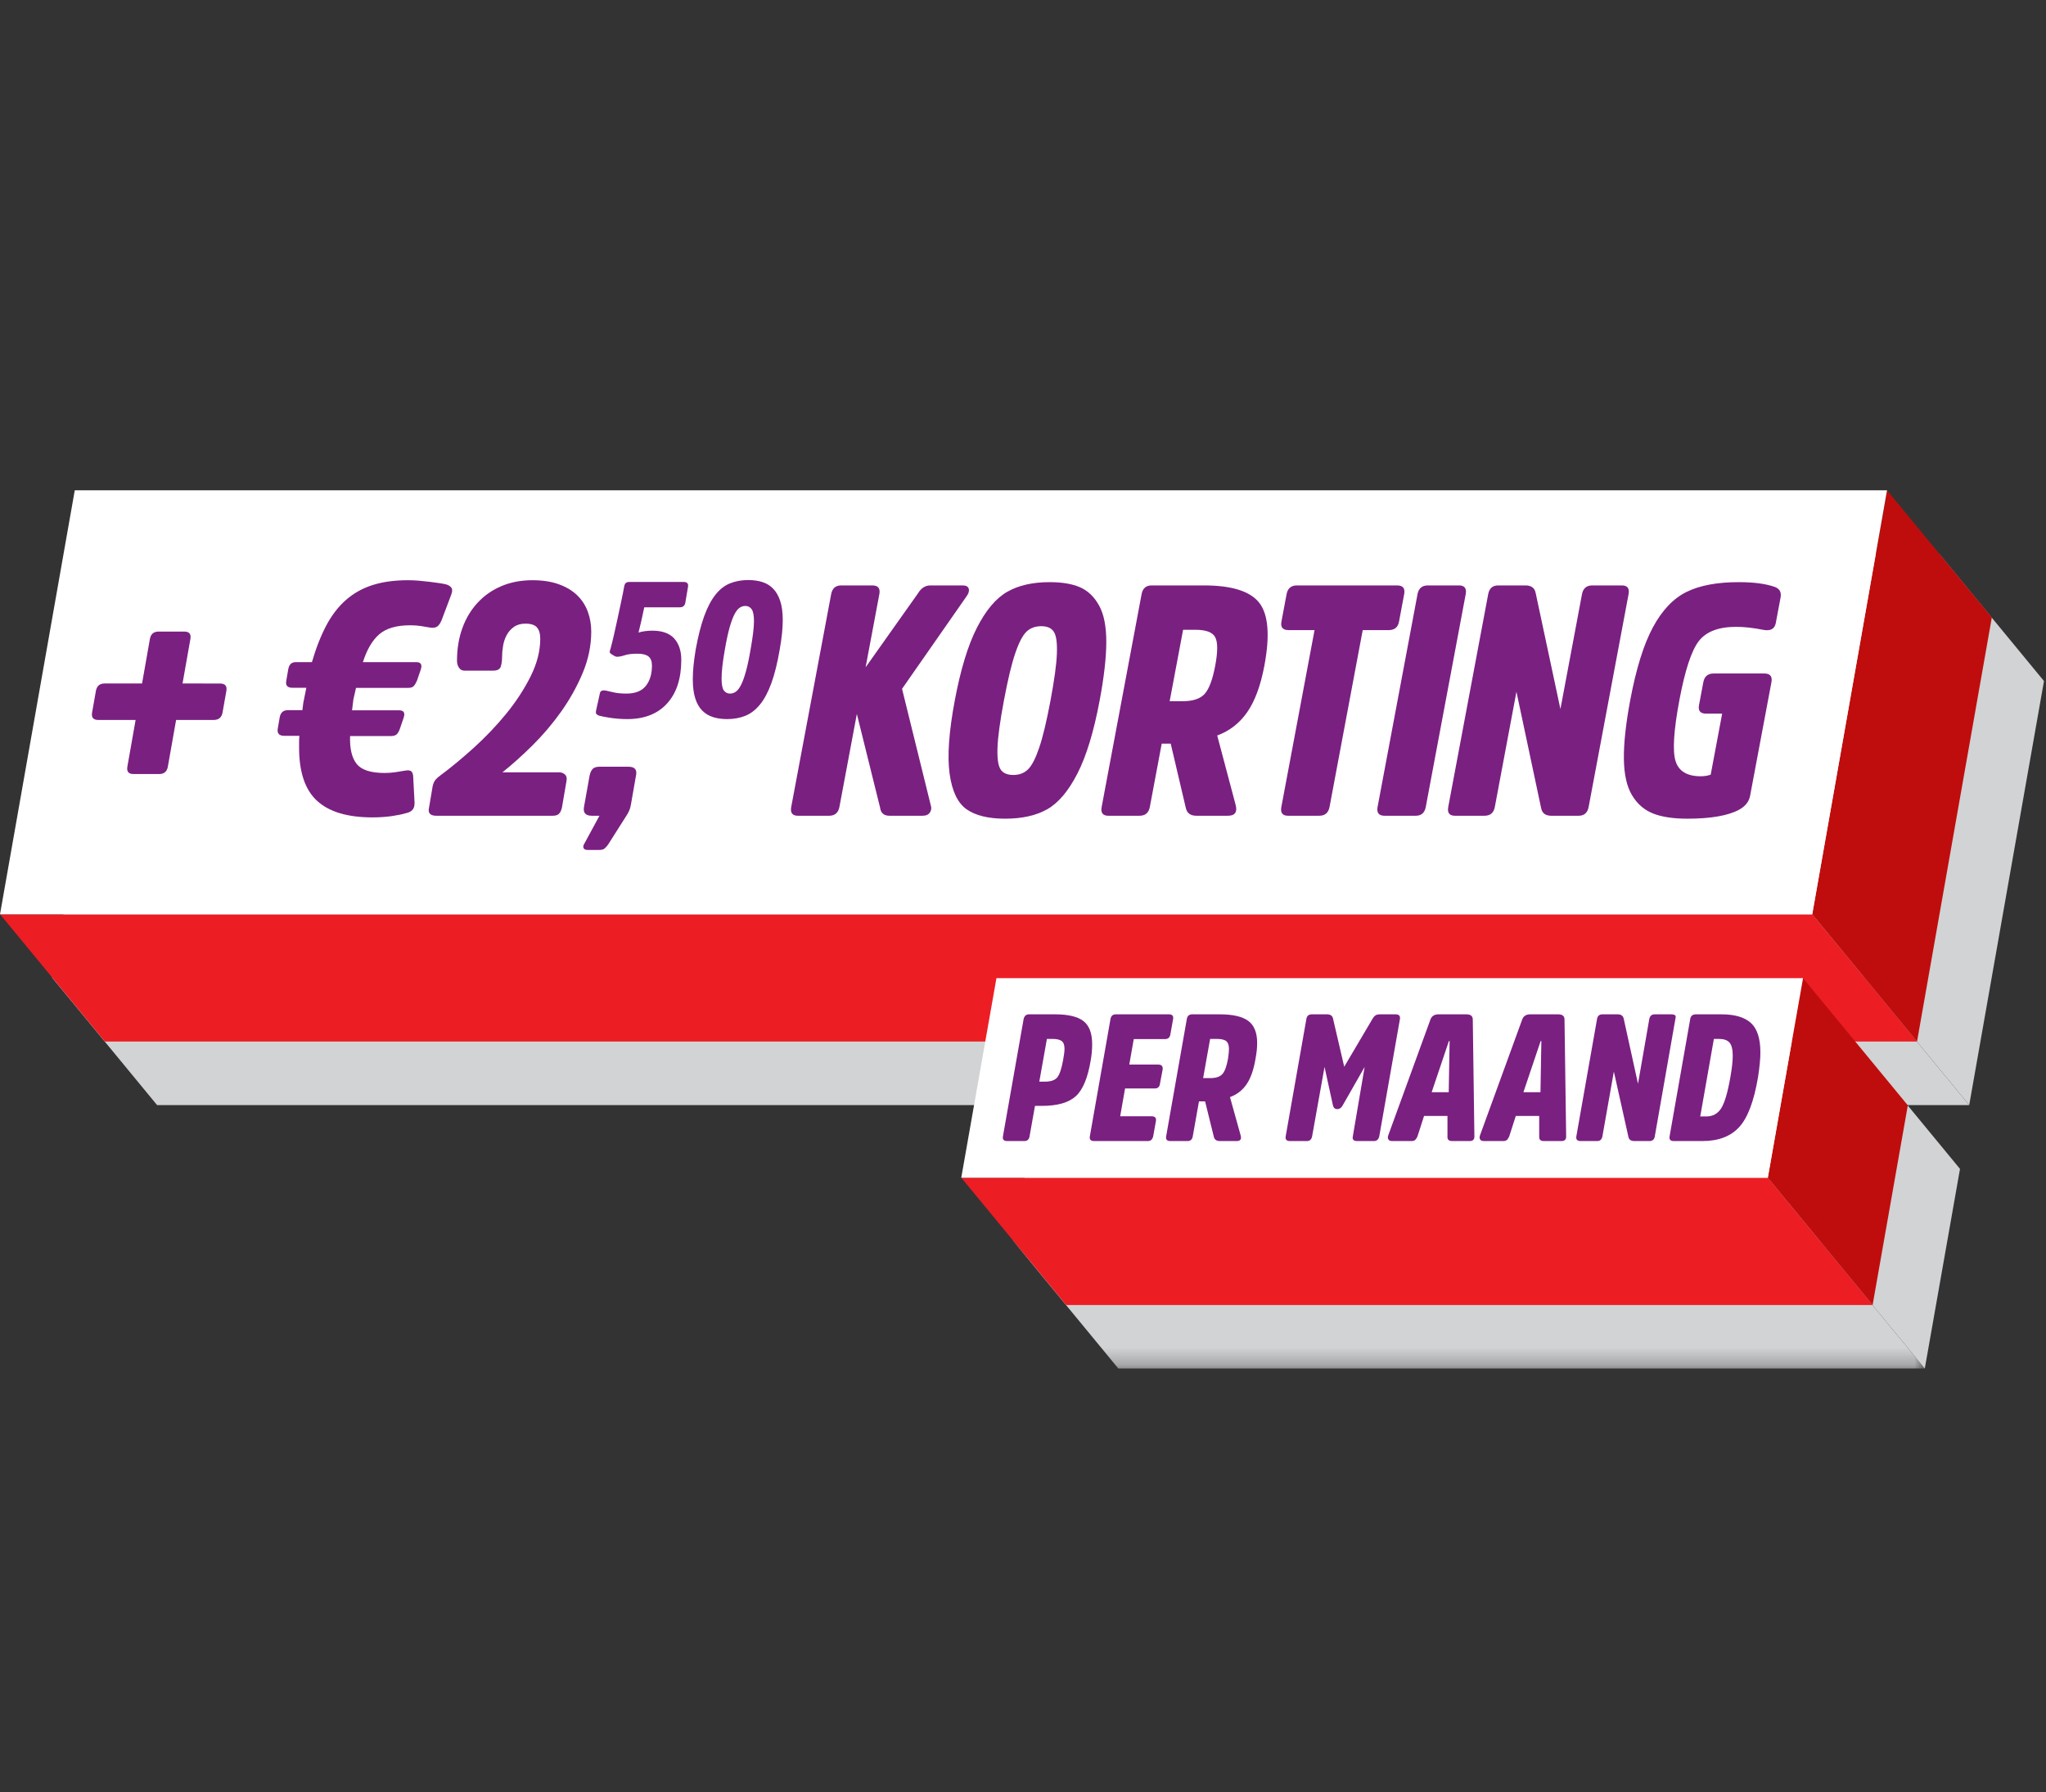
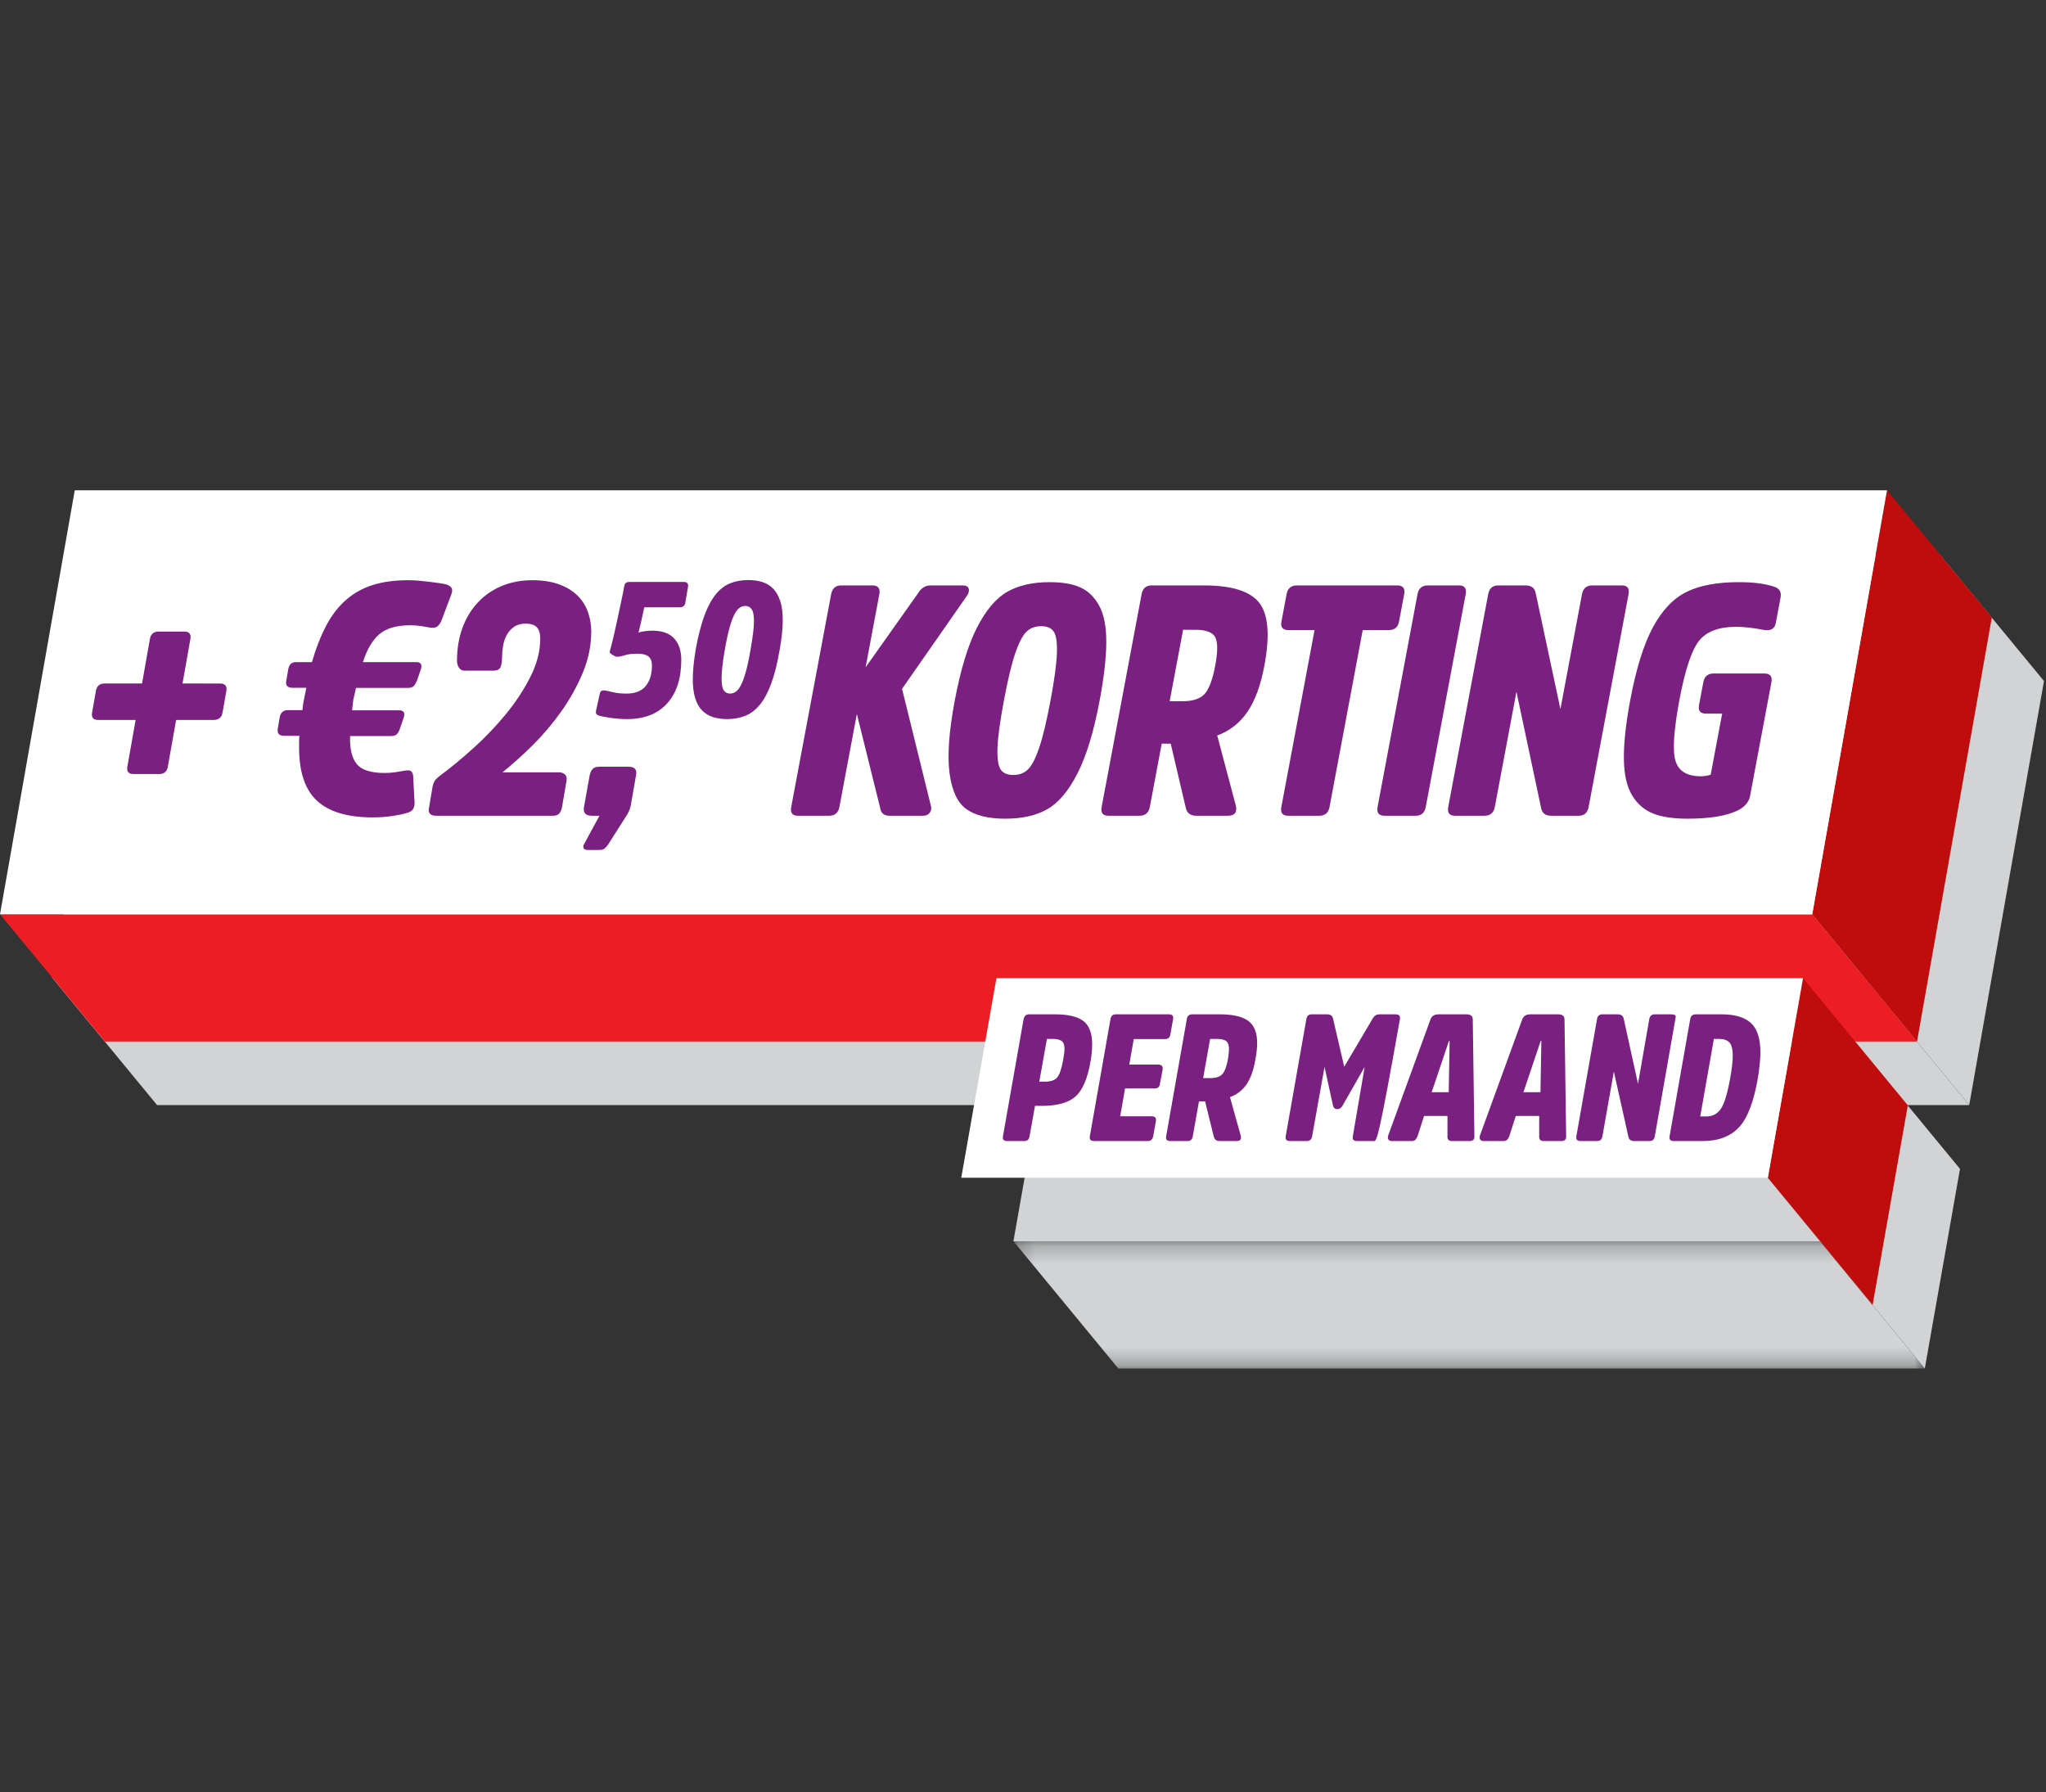
<svg xmlns="http://www.w3.org/2000/svg" xmlns:xlink="http://www.w3.org/1999/xlink" width="121px" height="106px" viewBox="0 0 121 106" version="1.1">
  <rect x="0" y="0" width="121" height="106" fill="#333333" stroke="none" />
  <title>Group 2</title>
  <desc>Created with Sketch.</desc>
  <defs>
    <polygon id="path-1" points="0.215 0.218 54.106 0.218 54.106 7.742 0.215 7.742" />
  </defs>
  <g id="Page-1" stroke="none" stroke-width="1" fill="none" fill-rule="evenodd">
    <g id="Group-2">
      <rect id="Rectangle" x="0" y="0" width="121" height="106" />
      <g id="Group-63" transform="translate(0, 29)">
        <g id="Group-5" transform="translate(2.876, 1.735)" fill="#D1D3D4">
          <polygon id="Fill-1" points="0.217 27.106 6.415 34.631 113.583 34.631 107.385 27.106" />
          <polygon id="Fill-3" points="113.583 34.63 118.005 9.549 111.808 2.025 111.808 2.024 94.031 2.024 62.12 0.143 86.837 0.148 62.136 0.143 63.685 2.024 4.632 2.024 0.21 27.106 107.385 27.106" />
        </g>
        <polygon id="Fill-6" fill="#ED1D24" points="0.008 25.082 6.205 32.607 113.374 32.607 107.176 25.082" />
        <polygon id="Fill-7" fill="#BF0D0D" points="111.598 0 107.175 25.082 113.373 32.606 117.796 7.524" />
        <polygon id="Fill-8" fill="#FFFFFF" points="4.422 0 -8.84826325e-05 25.082 107.176 25.082 111.598 0" />
        <g id="Group-62" transform="translate(5.309, 5.274)">
          <path d="M48.985,0.816 C49.17,0.507 49.414,0.353 49.718,0.353 L51.618,0.353 C51.821,0.353 51.942,0.417 51.981,0.546 C52.02,0.674 51.979,0.822 51.859,0.989 L48.038,6.47 L49.732,13.34 C49.789,13.507 49.774,13.655 49.686,13.784 C49.599,13.913 49.454,13.977 49.252,13.977 L47.295,13.977 C46.965,13.977 46.78,13.816 46.739,13.495 L45.365,7.956 L44.334,13.456 C44.268,13.803 44.065,13.977 43.723,13.977 L41.88,13.977 C41.551,13.977 41.419,13.803 41.484,13.456 L43.845,0.874 C43.91,0.526 44.107,0.353 44.437,0.353 L46.279,0.353 C46.621,0.353 46.76,0.526 46.695,0.874 L45.883,5.196 L48.985,0.816 Z" id="Fill-9" fill="#7A2081" />
          <path d="M55.494,11.227 C55.72,11.002 55.939,10.574 56.152,9.944 C56.366,9.313 56.587,8.387 56.817,7.165 C57.046,5.943 57.172,5.016 57.195,4.386 C57.219,3.755 57.16,3.328 57.018,3.102 C56.877,2.877 56.629,2.765 56.274,2.765 C55.907,2.765 55.61,2.877 55.384,3.102 C55.159,3.328 54.939,3.755 54.726,4.386 C54.512,5.016 54.291,5.943 54.062,7.165 C53.832,8.387 53.706,9.313 53.683,9.944 C53.66,10.574 53.719,11.002 53.86,11.227 C54.001,11.452 54.256,11.565 54.623,11.565 C54.977,11.565 55.268,11.452 55.494,11.227 M58.576,0.468 C59.038,0.674 59.411,1.034 59.694,1.549 C59.978,2.064 60.118,2.781 60.117,3.701 C60.115,4.621 59.984,5.775 59.723,7.165 C59.378,9.004 58.941,10.442 58.41,11.478 C57.88,12.513 57.286,13.218 56.627,13.591 C55.968,13.964 55.138,14.151 54.137,14.151 C53.137,14.151 52.374,13.964 51.849,13.591 C51.323,13.218 50.99,12.513 50.849,11.478 C50.708,10.442 50.81,9.004 51.155,7.165 C51.5,5.325 51.938,3.888 52.468,2.852 C52.997,1.816 53.596,1.108 54.262,0.729 C54.929,0.349 55.762,0.16 56.763,0.16 C57.51,0.16 58.115,0.263 58.576,0.468" id="Fill-11" fill="#7A2081" />
          <path d="M64.625,7.203 C65.246,7.203 65.685,7.055 65.944,6.759 C66.202,6.464 66.407,5.91 66.559,5.1 C66.714,4.276 66.714,3.717 66.561,3.421 C66.408,3.125 66.014,2.977 65.381,2.977 L64.659,2.977 L63.865,7.203 L64.625,7.203 Z M65.892,0.353 C67.538,0.353 68.63,0.697 69.166,1.385 C69.701,2.073 69.801,3.312 69.466,5.1 C69.247,6.271 68.91,7.184 68.458,7.84 C68.005,8.496 67.412,8.96 66.677,9.23 L67.768,13.34 C67.878,13.765 67.724,13.977 67.306,13.977 L65.444,13.977 C65.102,13.977 64.896,13.829 64.824,13.533 L63.927,9.712 L63.395,9.712 L62.692,13.456 C62.627,13.803 62.424,13.977 62.081,13.977 L60.239,13.977 C59.909,13.977 59.777,13.803 59.843,13.456 L62.204,0.874 C62.269,0.526 62.466,0.353 62.795,0.353 L65.892,0.353 Z" id="Fill-13" fill="#7A2081" />
          <path d="M70.779,0.874 C70.844,0.526 71.048,0.353 71.39,0.353 L77.317,0.353 C77.66,0.353 77.798,0.526 77.733,0.874 L77.429,2.495 C77.365,2.829 77.163,2.996 76.821,2.996 L75.282,2.996 L73.32,13.456 C73.254,13.803 73.051,13.977 72.709,13.977 L70.866,13.977 C70.537,13.977 70.405,13.803 70.47,13.456 L72.433,2.996 L70.894,2.996 C70.552,2.996 70.412,2.829 70.475,2.495 L70.779,0.874 Z" id="Fill-15" fill="#7A2081" />
          <path d="M78.522,0.874 C78.587,0.526 78.791,0.353 79.133,0.353 L80.976,0.353 C81.305,0.353 81.437,0.526 81.372,0.874 L79.011,13.456 C78.946,13.803 78.749,13.977 78.419,13.977 L76.576,13.977 C76.234,13.977 76.096,13.803 76.161,13.456 L78.522,0.874 Z" id="Fill-17" fill="#7A2081" />
          <path d="M88.643,13.456 C88.577,13.803 88.38,13.977 88.051,13.977 L86.436,13.977 C86.094,13.977 85.894,13.829 85.835,13.533 L84.373,6.644 L83.095,13.456 C83.03,13.803 82.826,13.977 82.484,13.977 L80.736,13.977 C80.407,13.977 80.275,13.803 80.34,13.456 L82.702,0.874 C82.766,0.526 82.964,0.353 83.293,0.353 L84.908,0.353 C85.25,0.353 85.45,0.5 85.509,0.797 L86.974,7.667 L88.249,0.874 C88.314,0.526 88.517,0.353 88.859,0.353 L90.607,0.353 C90.937,0.353 91.069,0.526 91.004,0.874 L88.643,13.456 Z" id="Fill-19" fill="#7A2081" />
          <path d="M99.036,5.563 C99.378,5.563 99.517,5.737 99.452,6.084 L98.191,12.8 C98.126,13.147 97.903,13.424 97.523,13.63 C96.862,13.977 95.848,14.151 94.48,14.151 C93.644,14.151 92.967,14.048 92.448,13.842 C91.929,13.636 91.516,13.276 91.207,12.761 C90.898,12.247 90.738,11.529 90.727,10.609 C90.716,9.69 90.842,8.528 91.105,7.126 C91.453,5.273 91.899,3.842 92.443,2.832 C92.987,1.822 93.65,1.125 94.432,0.738 C95.213,0.353 96.244,0.16 97.523,0.16 C98.384,0.16 99.083,0.249 99.619,0.43 C99.93,0.533 100.054,0.745 99.994,1.067 L99.712,2.572 C99.644,2.932 99.391,3.067 98.952,2.977 C98.365,2.861 97.838,2.803 97.369,2.803 C96.331,2.803 95.594,3.083 95.16,3.643 C94.726,4.203 94.343,5.364 94.012,7.126 C93.674,8.927 93.597,10.13 93.781,10.735 C93.965,11.34 94.463,11.642 95.274,11.642 C95.489,11.642 95.685,11.61 95.862,11.545 L96.539,7.937 L95.589,7.937 C95.247,7.937 95.108,7.77 95.17,7.435 L95.424,6.084 C95.489,5.737 95.692,5.563 96.034,5.563 L99.036,5.563 Z" id="Fill-21" fill="#7A2081" />
          <path d="M12.574,7.731 C12.587,7.627 12.6,7.521 12.613,7.41 C12.626,7.3 12.645,7.193 12.671,7.089 C12.697,6.972 12.72,6.859 12.739,6.749 C12.759,6.639 12.781,6.525 12.808,6.408 L11.99,6.408 C11.692,6.408 11.568,6.272 11.62,6 L11.737,5.318 C11.763,5.176 11.812,5.069 11.883,4.997 C11.954,4.926 12.062,4.89 12.204,4.89 L13.138,4.89 C13.384,4.047 13.67,3.321 13.994,2.711 C14.319,2.102 14.707,1.599 15.162,1.203 C15.615,0.808 16.141,0.516 16.738,0.328 C17.334,0.14 18.028,0.046 18.819,0.046 C19.027,0.046 19.244,0.055 19.472,0.075 C19.698,0.094 19.915,0.117 20.123,0.143 C20.331,0.169 20.522,0.195 20.697,0.221 C20.872,0.247 21.005,0.273 21.096,0.299 C21.225,0.338 21.323,0.403 21.388,0.493 C21.453,0.584 21.446,0.727 21.369,0.921 L20.804,2.419 C20.726,2.601 20.639,2.724 20.542,2.789 C20.444,2.854 20.305,2.874 20.123,2.847 C19.98,2.822 19.808,2.793 19.608,2.76 C19.406,2.728 19.189,2.711 18.956,2.711 C18.139,2.711 17.526,2.89 17.117,3.246 C16.708,3.603 16.387,4.151 16.154,4.89 L19.306,4.89 C19.579,4.89 19.669,5.034 19.579,5.32 L19.345,6.003 C19.28,6.146 19.215,6.25 19.15,6.315 C19.085,6.38 18.982,6.413 18.839,6.413 L15.746,6.413 L15.59,7.096 L15.512,7.74 L18.294,7.74 C18.567,7.74 18.657,7.883 18.567,8.169 L18.333,8.852 C18.281,8.995 18.219,9.099 18.148,9.164 C18.077,9.229 17.97,9.262 17.828,9.262 L15.395,9.262 C15.369,10.004 15.499,10.553 15.784,10.911 C16.07,11.269 16.621,11.447 17.438,11.447 C17.659,11.447 17.876,11.432 18.09,11.399 C18.304,11.367 18.482,11.338 18.625,11.311 C18.819,11.272 18.953,11.289 19.024,11.36 C19.095,11.432 19.131,11.557 19.131,11.737 L19.209,13.224 C19.209,13.418 19.16,13.56 19.063,13.65 C18.966,13.74 18.846,13.798 18.703,13.823 C18.495,13.888 18.216,13.946 17.866,13.997 C17.516,14.048 17.133,14.074 16.718,14.074 C15.252,14.074 14.163,13.75 13.45,13.101 C12.736,12.453 12.379,11.402 12.379,9.949 L12.379,9.609 C12.379,9.486 12.386,9.366 12.399,9.249 L11.504,9.249 C11.205,9.249 11.076,9.113 11.115,8.84 L11.232,8.159 C11.283,7.874 11.445,7.731 11.718,7.731 L12.574,7.731 Z" id="Fill-23" fill="#7A2081" />
          <path d="M24.384,4.585 C24.384,4.804 24.358,4.994 24.306,5.155 C24.254,5.316 24.099,5.396 23.839,5.396 L22.166,5.396 C22.023,5.396 21.913,5.338 21.835,5.221 C21.757,5.105 21.718,4.968 21.718,4.813 C21.718,4.099 21.826,3.451 22.039,2.867 C22.253,2.283 22.558,1.781 22.954,1.359 C23.349,0.938 23.82,0.613 24.365,0.386 C24.91,0.159 25.513,0.046 26.174,0.046 C26.784,0.046 27.309,0.127 27.75,0.289 C28.191,0.451 28.551,0.668 28.83,0.941 C29.109,1.213 29.316,1.534 29.453,1.904 C29.589,2.274 29.657,2.666 29.657,3.081 C29.657,3.911 29.488,4.728 29.151,5.533 C28.813,6.337 28.389,7.099 27.876,7.819 C27.364,8.539 26.8,9.203 26.184,9.813 C25.568,10.423 24.974,10.955 24.404,11.409 L27.77,11.409 C27.886,11.409 27.993,11.447 28.091,11.525 C28.188,11.603 28.223,11.727 28.198,11.895 L27.925,13.49 C27.886,13.659 27.828,13.782 27.75,13.86 C27.672,13.938 27.549,13.977 27.38,13.977 L20.493,13.977 C20.13,13.977 19.987,13.815 20.065,13.491 L20.278,12.229 C20.317,12.06 20.376,11.931 20.454,11.84 C20.532,11.75 20.635,11.659 20.765,11.568 C21.375,11.115 22.023,10.578 22.711,9.956 C23.398,9.335 24.034,8.668 24.618,7.956 C25.201,7.244 25.684,6.505 26.067,5.741 C26.449,4.977 26.641,4.233 26.641,3.507 C26.641,3.21 26.576,2.986 26.446,2.837 C26.317,2.689 26.09,2.614 25.765,2.614 C25.493,2.614 25.266,2.678 25.085,2.807 C24.903,2.936 24.76,3.097 24.656,3.29 C24.553,3.484 24.481,3.696 24.443,3.928 C24.404,4.16 24.384,4.379 24.384,4.585" id="Fill-25" fill="#7A2081" />
          <path d="M30.649,15.689 C30.571,15.793 30.5,15.871 30.435,15.923 C30.37,15.974 30.267,16 30.124,16 L29.443,16 C29.313,16 29.232,15.961 29.2,15.884 C29.167,15.806 29.19,15.709 29.268,15.592 L30.143,13.977 L29.696,13.977 C29.319,13.977 29.164,13.802 29.229,13.452 L29.56,11.603 C29.599,11.422 29.66,11.289 29.745,11.204 C29.829,11.12 29.962,11.078 30.143,11.078 L31.856,11.078 C32.231,11.078 32.381,11.253 32.303,11.603 L32.011,13.276 C31.985,13.419 31.959,13.526 31.933,13.597 C31.907,13.669 31.862,13.763 31.797,13.88 L30.649,15.689 Z" id="Fill-27" fill="#7A2081" />
          <path d="M31.784,8.26 C31.595,8.26 31.411,8.252 31.233,8.237 C31.056,8.222 30.893,8.203 30.746,8.18 C30.598,8.158 30.47,8.135 30.36,8.112 C30.25,8.09 30.169,8.071 30.116,8.056 C30.041,8.026 29.988,7.991 29.957,7.954 C29.927,7.916 29.923,7.844 29.946,7.738 L30.162,6.762 C30.177,6.664 30.218,6.604 30.286,6.581 C30.354,6.558 30.426,6.555 30.502,6.57 C30.63,6.6 30.797,6.638 31.001,6.683 C31.205,6.728 31.451,6.751 31.738,6.751 C32.26,6.751 32.642,6.6 32.884,6.297 C33.126,5.995 33.247,5.594 33.247,5.095 C33.247,4.845 33.179,4.666 33.043,4.556 C32.907,4.447 32.691,4.392 32.396,4.392 C32.071,4.392 31.819,4.422 31.642,4.482 C31.464,4.543 31.307,4.573 31.171,4.573 C31.126,4.573 31.073,4.554 31.012,4.517 L30.842,4.414 C30.789,4.376 30.759,4.341 30.751,4.307 C30.744,4.273 30.759,4.203 30.797,4.097 C30.857,3.877 30.923,3.613 30.995,3.303 C31.067,2.993 31.139,2.667 31.211,2.327 C31.283,1.987 31.354,1.651 31.426,1.318 C31.498,0.985 31.557,0.69 31.602,0.433 C31.617,0.335 31.648,0.263 31.693,0.217 C31.738,0.172 31.81,0.149 31.908,0.149 L35.13,0.149 C35.327,0.149 35.41,0.245 35.38,0.435 L35.221,1.372 C35.19,1.555 35.084,1.647 34.903,1.647 L32.793,1.647 C32.748,1.864 32.693,2.118 32.629,2.407 C32.564,2.696 32.506,2.941 32.453,3.144 C32.559,3.106 32.683,3.078 32.827,3.059 C32.971,3.04 33.118,3.03 33.27,3.03 C33.856,3.03 34.288,3.186 34.566,3.495 C34.844,3.806 34.982,4.225 34.982,4.755 C34.982,5.859 34.703,6.719 34.143,7.335 C33.584,7.952 32.797,8.26 31.784,8.26" id="Fill-29" fill="#7A2081" />
          <path d="M37.864,6.751 C37.985,6.751 38.098,6.715 38.204,6.643 C38.31,6.571 38.412,6.44 38.51,6.251 C38.608,6.061 38.705,5.798 38.799,5.461 C38.894,5.124 38.987,4.69 39.077,4.159 C39.214,3.394 39.281,2.833 39.281,2.476 C39.281,2.121 39.234,1.88 39.14,1.755 C39.045,1.63 38.922,1.567 38.771,1.567 C38.65,1.567 38.537,1.603 38.431,1.675 C38.325,1.747 38.223,1.878 38.125,2.067 C38.026,2.257 37.93,2.52 37.835,2.857 C37.741,3.195 37.648,3.629 37.557,4.159 C37.489,4.546 37.44,4.877 37.41,5.154 C37.38,5.43 37.365,5.663 37.365,5.853 C37.365,6.209 37.41,6.448 37.501,6.569 C37.591,6.69 37.712,6.751 37.864,6.751 M38.941,0.036 C39.251,0.036 39.531,0.075 39.781,0.155 C40.03,0.234 40.244,0.367 40.422,0.552 C40.599,0.737 40.737,0.981 40.836,1.284 C40.934,1.586 40.983,1.96 40.983,2.407 C40.983,2.649 40.968,2.915 40.938,3.206 C40.908,3.498 40.862,3.813 40.802,4.153 C40.666,4.948 40.501,5.609 40.308,6.139 C40.115,6.668 39.89,7.09 39.633,7.403 C39.376,7.717 39.087,7.939 38.765,8.067 C38.444,8.196 38.087,8.26 37.693,8.26 C37.383,8.26 37.103,8.22 36.854,8.141 C36.605,8.061 36.391,7.931 36.213,7.749 C36.035,7.568 35.899,7.326 35.805,7.023 C35.71,6.721 35.663,6.347 35.663,5.9 C35.663,5.417 35.72,4.834 35.833,4.153 C35.977,3.359 36.145,2.698 36.338,2.168 C36.531,1.639 36.754,1.216 37.007,0.898 C37.26,0.58 37.548,0.357 37.869,0.229 C38.191,0.1 38.548,0.036 38.941,0.036" id="Fill-31" fill="#7A2081" />
          <g id="Group-35" transform="translate(54.417, 38.932)">
            <mask id="mask-2" fill="white">
              <use xlink:href="#path-1" />
            </mask>
            <g id="Clip-34" />
            <polygon id="Fill-33" fill="#D1D3D4" mask="url(#mask-2)" points="0.215 0.218 6.413 7.742 54.106 7.742 47.908 0.218" />
          </g>
          <polygon id="Fill-36" fill="#D1D3D4" points="108.523 46.674 110.605 34.866 104.407 27.342 104.407 27.342 86.63 27.342 54.719 25.46 79.436 25.465 54.735 25.46 56.284 27.342 56.706 27.342 54.624 39.15 102.325 39.15" />
-           <polygon id="Fill-38" fill="#ED1D24" points="57.744 42.916 105.437 42.916 99.24 35.391 51.546 35.391" />
          <polygon id="Fill-40" fill="#BF0D0D" points="99.239 35.391 105.437 42.915 107.519 31.107 101.321 23.582" />
          <polygon id="Fill-42" fill="#FFFFFF" points="51.539 35.391 99.24 35.391 101.322 23.582 53.621 23.582" />
          <path d="M56.155,29.705 L56.485,29.705 C56.833,29.705 57.076,29.622 57.215,29.455 C57.353,29.289 57.469,28.951 57.561,28.441 C57.618,28.137 57.646,27.91 57.646,27.762 C57.646,27.542 57.591,27.39 57.481,27.305 C57.372,27.22 57.19,27.178 56.935,27.178 L56.605,27.178 L56.155,29.705 Z M55.267,33.219 L54.255,33.219 C54.053,33.219 53.969,33.125 54.005,32.937 L55.226,26.013 C55.268,25.82 55.374,25.723 55.542,25.723 L57.095,25.723 C57.862,25.723 58.419,25.856 58.764,26.121 C59.109,26.387 59.281,26.842 59.281,27.486 C59.281,27.804 59.253,28.123 59.196,28.441 C59.026,29.475 58.732,30.183 58.314,30.565 C57.895,30.947 57.229,31.138 56.315,31.138 L55.9,31.138 L55.58,32.932 C55.552,33.123 55.448,33.219 55.267,33.219 Z" id="Fill-44" fill="#7A2081" />
          <path d="M62.984,30.108 L61.227,30.108 L60.938,31.754 L62.796,31.754 C63.001,31.754 63.086,31.85 63.051,32.04 L62.891,32.933 C62.849,33.124 62.743,33.219 62.573,33.219 L59.399,33.219 C59.194,33.219 59.109,33.124 59.145,32.933 L60.364,26.01 C60.393,25.818 60.499,25.723 60.682,25.723 L63.822,25.723 C64.02,25.723 64.102,25.818 64.067,26.01 L63.908,26.902 C63.879,27.093 63.773,27.188 63.589,27.188 L61.741,27.188 L61.476,28.696 L63.196,28.696 C63.387,28.696 63.472,28.792 63.451,28.983 L63.292,29.822 C63.27,30.012 63.168,30.108 62.984,30.108" id="Fill-46" fill="#7A2081" />
          <path d="M65.844,29.496 L66.261,29.496 C66.603,29.496 66.845,29.414 66.987,29.251 C67.13,29.088 67.24,28.783 67.318,28.337 C67.354,28.089 67.372,27.901 67.372,27.773 C67.372,27.553 67.319,27.399 67.213,27.311 C67.106,27.222 66.922,27.178 66.66,27.178 L66.257,27.178 L65.844,29.496 Z M65.194,25.723 L66.831,25.723 C67.599,25.723 68.159,25.852 68.511,26.11 C68.863,26.369 69.039,26.806 69.039,27.422 C69.039,27.698 69.007,28.006 68.943,28.346 C68.837,28.99 68.661,29.493 68.417,29.854 C68.171,30.215 67.844,30.47 67.432,30.619 L68.059,32.87 C68.129,33.103 68.052,33.219 67.825,33.219 L66.839,33.219 C66.641,33.219 66.521,33.138 66.479,32.975 L65.96,30.873 L65.598,30.874 L65.232,32.932 C65.204,33.123 65.1,33.219 64.919,33.219 L63.907,33.219 C63.705,33.219 63.621,33.125 63.657,32.937 L64.877,26.014 C64.906,25.82 65.011,25.723 65.194,25.723 Z" id="Fill-48" fill="#7A2081" />
-           <path d="M73.773,31.329 C73.639,31.329 73.555,31.255 73.52,31.106 L73.024,28.833 L72.291,32.931 C72.256,33.123 72.153,33.219 71.984,33.219 L70.981,33.219 C70.776,33.219 70.691,33.124 70.727,32.933 L71.948,26.01 C71.976,25.819 72.082,25.723 72.266,25.723 L73.169,25.723 C73.36,25.723 73.477,25.797 73.519,25.946 L74.188,28.823 L75.887,25.946 C75.979,25.797 76.105,25.723 76.267,25.723 L77.229,25.723 C77.426,25.723 77.511,25.818 77.482,26.008 L76.262,32.931 C76.22,33.123 76.114,33.219 75.945,33.219 L74.952,33.219 C74.74,33.219 74.656,33.124 74.698,32.933 L75.396,28.833 L74.099,31.106 C74.022,31.255 73.913,31.329 73.773,31.329" id="Fill-50" fill="#7A2081" />
+           <path d="M73.773,31.329 C73.639,31.329 73.555,31.255 73.52,31.106 L73.024,28.833 L72.291,32.931 C72.256,33.123 72.153,33.219 71.984,33.219 L70.981,33.219 C70.776,33.219 70.691,33.124 70.727,32.933 L71.948,26.01 C71.976,25.819 72.082,25.723 72.266,25.723 L73.169,25.723 C73.36,25.723 73.477,25.797 73.519,25.946 L74.188,28.823 L75.887,25.946 C75.979,25.797 76.105,25.723 76.267,25.723 L77.229,25.723 C77.426,25.723 77.511,25.818 77.482,26.008 C76.22,33.123 76.114,33.219 75.945,33.219 L74.952,33.219 C74.74,33.219 74.656,33.124 74.698,32.933 L75.396,28.833 L74.099,31.106 C74.022,31.255 73.913,31.329 73.773,31.329" id="Fill-50" fill="#7A2081" />
          <path d="M79.359,30.331 L80.368,30.331 L80.421,27.305 L80.378,27.305 L79.359,30.331 Z M79.762,25.723 L81.416,25.723 C81.666,25.723 81.791,25.826 81.791,26.031 L81.886,32.911 C81.9,33.117 81.808,33.219 81.61,33.219 L80.57,33.219 C80.371,33.219 80.279,33.127 80.294,32.943 L80.294,31.733 L78.909,31.733 L78.521,32.943 C78.476,33.043 78.429,33.113 78.381,33.156 C78.332,33.198 78.259,33.219 78.162,33.219 L77.018,33.219 C76.913,33.219 76.841,33.188 76.801,33.125 C76.76,33.062 76.758,32.98 76.793,32.878 L79.299,25.997 C79.38,25.815 79.534,25.723 79.762,25.723 Z" id="Fill-52" fill="#7A2081" />
          <path d="M84.785,30.331 L85.794,30.331 L85.847,27.305 L85.804,27.305 L84.785,30.331 Z M85.188,25.723 L86.842,25.723 C87.091,25.723 87.216,25.826 87.216,26.031 L87.312,32.911 C87.326,33.117 87.234,33.219 87.036,33.219 L85.995,33.219 C85.797,33.219 85.705,33.127 85.719,32.943 L85.719,31.733 L84.335,31.733 L83.947,32.943 C83.902,33.043 83.855,33.113 83.806,33.156 C83.757,33.198 83.685,33.219 83.588,33.219 L82.443,33.219 C82.339,33.219 82.266,33.188 82.226,33.125 C82.186,33.062 82.184,32.98 82.219,32.878 L84.725,25.997 C84.806,25.815 84.96,25.723 85.188,25.723 Z" id="Fill-54" fill="#7A2081" />
          <path d="M93.789,25.902 L92.557,32.932 C92.529,33.124 92.423,33.219 92.239,33.219 L91.347,33.219 C91.148,33.219 91.032,33.138 90.996,32.975 L90.134,29.108 L89.459,32.931 C89.424,33.123 89.322,33.219 89.153,33.219 L88.171,33.219 C87.966,33.219 87.882,33.124 87.917,32.932 L89.138,26.01 C89.166,25.818 89.273,25.723 89.457,25.723 L90.361,25.723 C90.552,25.723 90.669,25.801 90.712,25.957 L91.562,29.833 L92.228,26.01 C92.264,25.818 92.37,25.723 92.547,25.723 L93.524,25.723 C93.722,25.723 93.81,25.783 93.789,25.902" id="Fill-56" fill="#7A2081" />
          <path d="M96.358,27.178 L96.049,27.178 L95.243,31.764 L95.594,31.764 C95.976,31.764 96.27,31.607 96.475,31.292 C96.68,30.977 96.864,30.356 97.027,29.429 C97.119,28.905 97.165,28.487 97.165,28.176 C97.165,27.801 97.101,27.54 96.974,27.395 C96.846,27.25 96.641,27.178 96.358,27.178 M95.373,33.219 L93.675,33.219 C93.477,33.219 93.396,33.124 93.431,32.933 L94.649,26.01 C94.677,25.818 94.79,25.723 94.989,25.723 L96.507,25.723 C97.285,25.723 97.862,25.893 98.238,26.233 C98.613,26.572 98.8,27.156 98.8,27.984 C98.8,28.345 98.754,28.827 98.662,29.429 C98.422,30.859 98.049,31.848 97.543,32.396 C97.037,32.945 96.314,33.219 95.373,33.219" id="Fill-58" fill="#7A2081" />
          <path d="M0.499,8.311 C0.206,8.311 0.086,8.164 0.137,7.872 L0.363,6.592 C0.415,6.3 0.587,6.153 0.88,6.154 L3.092,6.154 L3.556,3.521 C3.608,3.229 3.78,3.083 4.072,3.083 L5.59,3.083 C5.882,3.083 6.003,3.229 5.951,3.522 L5.486,6.154 L7.698,6.155 C8.003,6.155 8.13,6.301 8.078,6.594 L7.852,7.873 C7.8,8.166 7.622,8.312 7.318,8.312 L5.106,8.311 L4.618,11.072 C4.567,11.364 4.395,11.511 4.102,11.51 L2.585,11.51 C2.292,11.51 2.172,11.364 2.224,11.071 L2.711,8.311 L0.499,8.311 Z" id="Fill-60" fill="#7A2081" />
        </g>
      </g>
    </g>
  </g>
</svg>